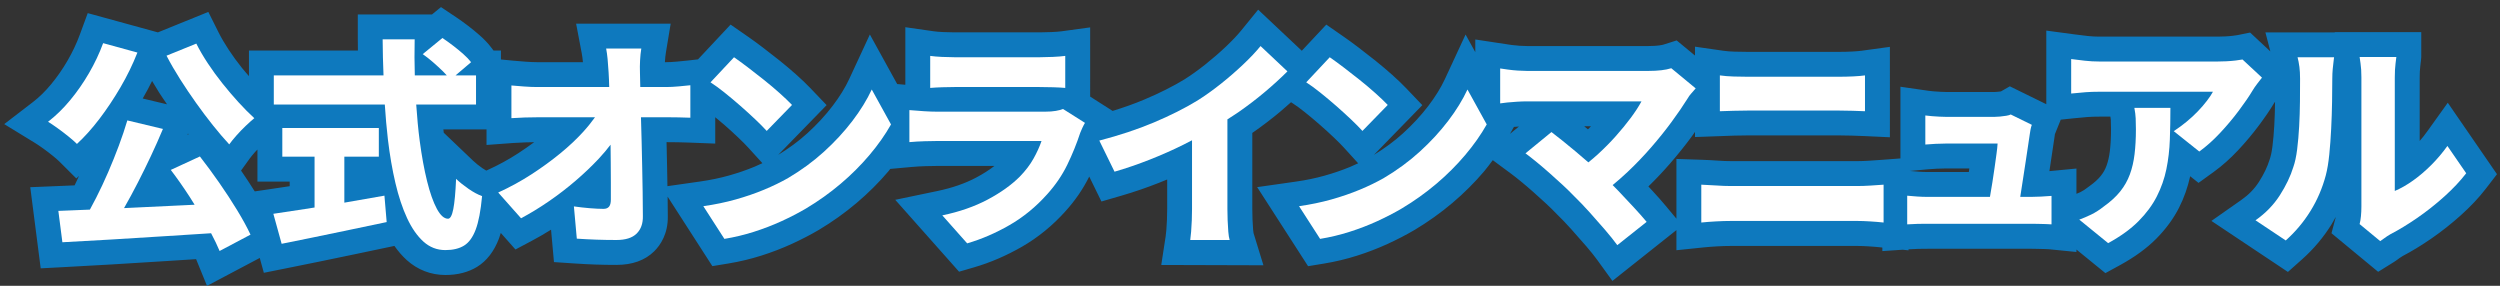
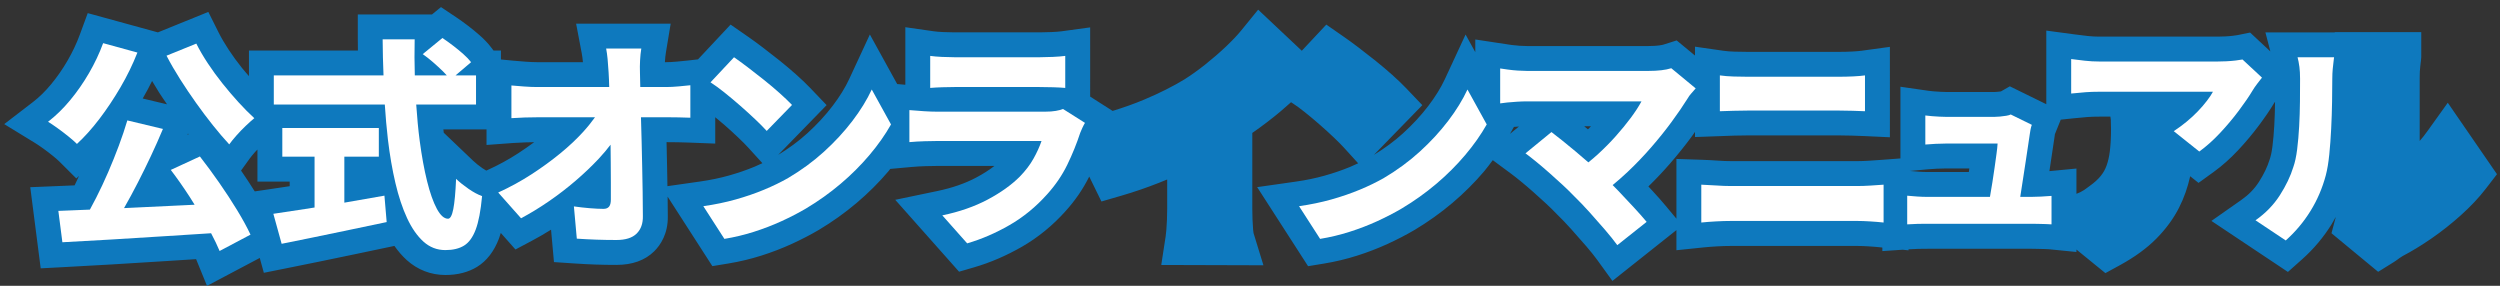
<svg xmlns="http://www.w3.org/2000/svg" width="200.934" height="22.972" version="1.1" viewBox="0 0 200.934 22.972">
  <rect x="0" y="0" width="200.934" height="22.972" fill="#333333" stroke="none" />
  <defs>
    <style>
      .cls-1 {
        fill: #fff;
      }

      .cls-2 {
        fill: #0e79be;
      }
    </style>
  </defs>
  <path class="cls-2" d="M196.742,8.251l-1.659,2.314c-.188.264-.391.52-.604.764v-5.107c0-.347.016-.642.046-.877.063-.488.08-.743.08-.761v-2h-6.952v.018h-5.574l.399,1.532-1.629-1.517-1.009.205c-.085.018-.217.034-.396.056-.196.024-.399.041-.613.05-.228.011-.426.016-.591.016h-9.522c-.31,0-.617-.017-.922-.051-.362-.04-.717-.083-1.062-.13l-2.266-.304v5.917l-2.931-1.438-.715.409c-.087.012-.176.022-.265.031-.097.009-.178.015-.244.015h-3.904c-.111,0-.25-.005-.421-.014-.188-.009-.374-.021-.557-.036-.154-.012-.288-.025-.402-.042l-2.284-.329v5.762l-1.505.114c-.317.023-.66.047-1.029.07-.332.021-.635.032-.908.032h-10.206c-.316,0-.658-.013-1.029-.04-.447-.032-.868-.054-1.264-.067l-2.065-.068v4.802l-.856-1.028c-.32-.384-.692-.804-1.116-1.261-.093-.1-.187-.201-.282-.302.6-.583,1.181-1.197,1.731-1.83.633-.729,1.222-1.462,1.75-2.18.095-.129.176-.249.267-.376v.414l3.156-.114c.387-.011.746-.017,1.076-.017h7.362c.306,0,.646.006,1.019.017.384.012.703.023.959.035l2.092.097V3.767l-2.271.311c-.216.029-.476.05-.78.065-.339.017-.679.025-1.019.025h-7.38c-.295,0-.639-.006-1.033-.017-.33-.009-.629-.032-.897-.071l-2.285-.329v.713l-1.472-1.215-1.037.328c-.117.037-.471.123-1.233.123h-9.774c-.167,0-.363-.008-.589-.022-.226-.015-.443-.037-.655-.066l-2.898-.439v1.018l-.781-1.417-1.661,3.58c-.322.694-.771,1.42-1.333,2.158h0c-.576.757-1.26,1.497-2.032,2.2-.705.642-1.502,1.223-2.341,1.735l3.891-3.996-1.333-1.395c-.294-.308-.661-.659-1.104-1.055-.422-.376-.873-.757-1.351-1.14-.465-.372-.915-.722-1.348-1.05-.445-.337-.833-.62-1.164-.849l-1.418-.985-1.97,2.102-3.507-3.303-1.357,1.666c-.315.387-.731.826-1.237,1.306-.525.497-1.089.985-1.676,1.45-.578.458-1.148.864-1.668,1.19-.922.56-2.003,1.103-3.214,1.613-.778.328-1.635.632-2.545.914l-1.805-1.152V2.201l-2.271.311c-.216.029-.489.05-.818.064-.367.017-.682.025-.945.025h-6.876c-.271,0-.575-.008-.911-.024-.298-.015-.548-.034-.75-.063l-2.284-.327v4.626l-.656-.058-2.195-3.982-1.661,3.58c-.322.694-.771,1.42-1.333,2.158h0c-.576.757-1.26,1.497-2.032,2.2-.705.642-1.502,1.223-2.341,1.735l3.891-3.996-1.333-1.395c-.294-.308-.661-.659-1.104-1.055-.422-.376-.873-.757-1.351-1.14-.465-.372-.915-.722-1.348-1.05-.445-.337-.833-.62-1.164-.849l-1.418-.985-2.621,2.796-.836.094c-.207.023-.496.052-.866.086-.321.029-.606.045-.853.045h-.102v-.038c.016-.266.04-.509.077-.73l.386-2.328h-7.601l.451,2.373c.038.199.067.421.091.663.002.02.004.04.006.06h-3.676c-.269,0-.58-.013-.935-.04-.388-.028-.703-.054-.942-.077l-1.037-.1v-.719h-.595l-.212-.277c-.236-.308-.527-.615-.893-.939-.3-.266-.62-.528-.962-.788-.335-.255-.645-.476-.926-.664l-1.231-.823-.726.594h-5.96v2c0,.299.003.599.009.898h-8.757v2.058c-.189-.223-.381-.432-.568-.667-.384-.48-.744-.976-1.072-1.473-.315-.479-.584-.939-.799-1.369l-.827-1.654-4.054,1.645-5.639-1.548-.634,1.725c-.259.705-.591,1.408-.987,2.09-.398.687-.846,1.33-1.331,1.914-.46.555-.948,1.032-1.452,1.419l-2.308,1.773,2.483,1.519c.181.111.397.258.647.438.271.195.533.395.785.599.217.175.392.327.521.456l1.358,1.354.217-.2c-.119.251-.231.513-.354.757l-3.564.148.839,6.521,1.853-.098c1.143-.06,2.434-.132,3.873-.216,1.438-.084,2.942-.178,4.513-.28l2.251-.144c.015.035.028.068.042.101l.834,2.045,4.241-2.243.329,1.193,1.825-.366c.783-.157,1.644-.331,2.583-.523.938-.193,1.91-.395,2.916-.605l3.17-.666c.303.432.634.814.992,1.138.869.785,1.942,1.199,3.104,1.199.984,0,1.842-.221,2.552-.657.773-.477,1.365-1.245,1.758-2.282.052-.136.097-.291.143-.442l1.18,1.331,1.391-.74c.486-.259.978-.543,1.469-.852l.235,2.605,1.705.114c.562.038,1.107.065,1.638.084.532.019,1.093.028,1.682.028,1.271,0,2.288-.365,3.023-1.087.518-.51,1.128-1.423,1.101-2.838,0-.506-.007-1.033-.015-1.562l3.596,5.585,1.295-.213c.895-.147,1.786-.361,2.647-.634.841-.267,1.666-.584,2.451-.943.769-.352,1.496-.729,2.173-1.127,1.071-.64,2.09-1.367,3.03-2.162.939-.795,1.799-1.653,2.557-2.548.052-.061.093-.125.144-.186l1.724-.157c.356-.032.723-.054,1.098-.065.396-.011.702-.017.917-.017h4.634c-.422.328-.916.643-1.477.94-.88.467-1.928.83-3.115,1.077l-3.379.705,5.13,5.778,1.215-.354c1.297-.378,2.589-.935,3.839-1.653,1.297-.746,2.48-1.714,3.511-2.868.776-.859,1.412-1.792,1.897-2.771l.98,2.003,1.616-.47c1.002-.292,2.015-.639,3.01-1.032.222-.087.441-.176.659-.267v2.385c0,.254-.006.53-.017.825-.011.292-.027.568-.048.825-.02.229-.037.407-.057.531l-.354,2.304,8.212.025-.795-2.587c-.016-.07-.024-.16-.034-.269-.021-.26-.038-.536-.049-.825-.011-.298-.016-.573-.016-.828v-6.129c.01-.007.021-.014.031-.021.773-.537,1.528-1.113,2.243-1.713.291-.244.566-.489.839-.733l.141.091c.278.179.603.417.967.708.398.318.802.657,1.211,1.015h0c.409.359.788.703,1.135,1.034.325.309.594.58.808.814l1.133,1.246c-.209.097-.416.194-.637.286-.634.263-1.324.5-2.052.705-.722.204-1.51.367-2.342.485l-3.087.44,4.092,6.354,1.295-.213c.895-.147,1.786-.361,2.647-.634.841-.267,1.666-.584,2.451-.943.769-.352,1.496-.729,2.173-1.127,1.071-.64,2.09-1.367,3.03-2.162.939-.795,1.799-1.653,2.557-2.548.249-.295.467-.595.692-.895l1.442,1.067c.252.187.531.406.838.658.318.261.65.545.997.852.354.314.691.62,1.008.913.298.277.567.54.859.843.366.356.752.758,1.158,1.209.426.473.833.935,1.218,1.384.354.413.645.774.87,1.085l1.226,1.694,5.145-4.085v1.619l2.207-.229c.319-.033.677-.06,1.074-.082.391-.022.75-.033,1.077-.033h10.206c.242,0,.534.011.876.032.357.022.69.049.998.083l.113.012v.286l1.637-.11.463.05v-.081l.034-.002c.284-.019.536-.032.762-.036.23-.005.481-.008.752-.008h8.336c.134,0,.294.002.489.008l.615.016c.136.003.24.007.312.015l2.199.22v-.197l2.328,1.896,1.18-.646c1.174-.642,2.152-1.356,2.909-2.12.769-.776,1.384-1.614,1.828-2.489.408-.801.703-1.653.898-2.532l.67.535,1.231-.89c.664-.479,1.321-1.064,1.953-1.738.595-.635,1.152-1.298,1.655-1.971.514-.688.919-1.283,1.249-1.835.014-.025.044-.062.063-.089-.007.622-.026,1.246-.06,1.869-.033.61-.083,1.182-.149,1.714-.067.538-.149.842-.233,1.084-.173.565-.463,1.165-.858,1.781-.36.56-.824,1.035-1.42,1.452l-2.395,1.679,6.149,4.101,1.154-1.029c.92-.82,1.714-1.765,2.359-2.807.116-.188.221-.383.327-.577-.004.019-.005.046-.01.064l-.329,1.238,3.751,3.101,1.222-.759c.141-.087.303-.2.491-.343.065-.05.149-.104.252-.164.728-.38,1.5-.85,2.298-1.398.82-.565,1.62-1.197,2.379-1.877.79-.709,1.471-1.433,2.022-2.151l.887-1.154-3.951-5.739ZM127.327,10.148h.548c-.081.083-.163.166-.246.249-.102-.084-.203-.167-.302-.249ZM39.104,10.4v1.251l2.147-.159c.298-.022.626-.038.983-.049.247-.007.48-.013.7-.015-.412.305-.846.607-1.3.902-.755.491-1.57.936-2.422,1.324l-.128.058c-.087-.05-.174-.099-.289-.179-.302-.209-.557-.412-.758-.604l-2.371-2.262c-.011-.087-.021-.176-.031-.267h3.468ZM15.109,10.733c.015.02.031.041.046.061l-.088.041.042-.102ZM12.794,7.447c.201.317.421.624.63.937l-1.955-.467c.268-.464.523-.934.755-1.409.182.313.371.627.57.94ZM20.047,12.773c.122-.169.276-.356.457-.561.059-.067.126-.128.187-.193v2.575h2.592v.371c-.588.089-1.123.169-1.604.24l-1.205.178c-.345-.55-.71-1.109-1.1-1.674l.674-.936ZM53.644,14.963l-.028-1.558c-.011-.66-.026-1.319-.043-1.979h.096c.242,0,.521.003.834.008.316.006.618.015.905.026l2.078.081v-2.119c.238.198.474.388.715.599h0c.409.359.788.703,1.135,1.034.325.309.594.58.808.814l1.133,1.246c-.209.097-.416.194-.637.286-.634.263-1.324.5-2.052.705-.722.204-1.51.367-2.342.485l-2.604.371ZM121.364,10.757l.314-.556c.127-.01.246-.022.383-.03.007,0,.014,0,.021-.001l-.718.588ZM154.928,13.609c.212-.02.46-.036.744-.05.276-.014.527-.021.754-.021h1.857c-.014.096-.028.192-.042.288h-3.304c-.24,0-.482-.009-.729-.027-.268-.019-.504-.039-.71-.058l1.43-.131ZM164.719,13.753c.026-.172.052-.344.077-.515l.334-2.233c.007-.058.021-.136.03-.222l.471-1.166,1.046-.11c.432-.045.805-.08,1.114-.103.285-.021.595-.03.927-.03h.903c.01.086.029.18.033.261.011.241.016.495.016.763,0,.648-.031,1.236-.094,1.75-.053.438-.144.833-.271,1.181-.105.29-.255.553-.457.806-.218.272-.523.549-.91.824l-.086.065c-.229.181-.447.323-.648.42-.11.053-.208.087-.313.134v-2.032l-2.171.208Z" />
  <path class="cls-1" d="M6.184,11.568c.612-.564,1.215-1.236,1.809-2.016.594-.78,1.158-1.626,1.692-2.538.534-.912.987-1.842,1.359-2.79l-2.754-.756c-.3.816-.678,1.617-1.134,2.403-.456.786-.963,1.515-1.521,2.187-.558.672-1.149,1.249-1.773,1.728.216.132.474.306.774.522.3.216.591.438.873.666.282.228.507.426.675.594Z" />
  <path class="cls-1" d="M19.171,8.22c-.438-.48-.87-.987-1.296-1.521-.426-.534-.819-1.074-1.179-1.62-.36-.546-.666-1.071-.918-1.575l-2.394.972c.324.625.69,1.257,1.098,1.899.408.642.834,1.275,1.278,1.899s.891,1.218,1.341,1.782c.45.564.891,1.08,1.323,1.548.156-.216.351-.456.585-.72.234-.264.48-.519.738-.765.258-.246.489-.453.693-.621-.408-.372-.831-.798-1.269-1.278Z" />
  <path class="cls-1" d="M17.623,14.691c-.522-.75-1.042-1.455-1.557-2.115l-2.34,1.08c.504.66,1.011,1.383,1.521,2.169.137.212.264.42.395.63-.38.018-.749.037-1.133.054-1.218.054-2.415.111-3.591.171-.325.017-.635.031-.95.046.011-.019.021-.036.032-.055.36-.63.72-1.296,1.08-1.998.36-.702.711-1.416,1.053-2.142.342-.726.663-1.449.963-2.169l-2.862-.684c-.192.648-.42,1.326-.684,2.034s-.549,1.416-.855,2.124c-.306.708-.627,1.392-.963,2.052-.171.335-.34.655-.507.959-.916.036-1.769.071-2.535.103l.324,2.52c1.14-.06,2.427-.132,3.861-.216,1.434-.084,2.934-.177,4.5-.279,1.209-.079,2.401-.154,3.592-.229.27.515.509,1.001.683,1.426l2.484-1.314c-.276-.588-.633-1.242-1.071-1.962-.438-.72-.918-1.455-1.44-2.205Z" />
  <path class="cls-1" d="M27.676,16.288v-3.695h2.772v-2.304h-7.758v2.304h2.592v4.085c-.249.039-.505.081-.747.118-.979.15-1.833.279-2.565.387l.666,2.412c.78-.156,1.638-.33,2.574-.522s1.905-.393,2.907-.603c1.001-.21,1.989-.417,2.961-.621l-.18-2.124c-1.06.191-2.133.378-3.222.563Z" />
  <path class="cls-1" d="M36.658,14.376c-.048,1.104-.123,1.914-.225,2.43-.102.516-.243.774-.423.774-.312,0-.612-.267-.9-.801-.288-.534-.549-1.272-.783-2.214-.234-.942-.432-2.025-.594-3.249-.122-.918-.209-1.901-.28-2.916h4.807v-2.34h-1.646l1.25-1.062c-.156-.204-.366-.423-.63-.657-.264-.234-.546-.465-.846-.693-.3-.228-.576-.426-.828-.594l-1.584,1.296c.276.192.555.411.837.657.282.246.549.492.801.738.112.11.208.214.297.315h-2.571c-.026-.962-.036-1.927-.011-2.898h-2.574c0,.966.037,1.932.07,2.898h-8.818v2.34h8.921c.064.961.143,1.903.25,2.808.15,1.26.351,2.427.603,3.501.252,1.074.564,2.013.936,2.817.372.804.81,1.434,1.314,1.89.504.456,1.092.684,1.764.684.612,0,1.113-.12,1.503-.36.39-.24.702-.669.936-1.287.234-.618.405-1.515.513-2.691-.336-.12-.699-.315-1.089-.585-.39-.27-.723-.537-.999-.801Z" />
  <path class="cls-1" d="M53.542,6.995h-2.081c-.008-.398-.017-.802-.025-1.17-.012-.3-.009-.624.009-.972s.051-.666.099-.954h-2.826c.048.252.087.534.117.846.03.312.057.672.081,1.08.025.37.036.772.049,1.17h-5.791c-.312,0-.672-.015-1.08-.045-.408-.03-.738-.057-.99-.081v2.628c.324-.024.681-.042,1.071-.054.39-.012.747-.018,1.071-.018h4.576c-.267.369-.566.749-.931,1.152-.534.588-1.152,1.17-1.854,1.746-.702.576-1.473,1.137-2.313,1.683-.84.546-1.734,1.035-2.682,1.467l1.836,2.07c.744-.396,1.491-.852,2.241-1.368.75-.516,1.464-1.065,2.142-1.647.678-.582,1.296-1.17,1.854-1.764.368-.391.676-.766.958-1.134.005.476.009.95.014,1.404.006.583.009,1.125.009,1.629v1.386c0,.252-.048.438-.144.558-.096.12-.246.18-.45.18-.3,0-.669-.018-1.107-.054-.438-.036-.861-.084-1.269-.144l.234,2.592c.54.036,1.065.063,1.575.081.51.018,1.047.027,1.611.027.732,0,1.272-.171,1.62-.513.348-.342.516-.813.504-1.413,0-.624-.006-1.266-.018-1.926-.012-.66-.024-1.326-.036-1.998-.012-.672-.027-1.344-.045-2.016-.018-.672-.036-1.335-.054-1.989,0-.003,0-.006,0-.009h2.151c.252,0,.543.003.873.009.33.006.645.016.945.027v-2.61c-.216.024-.519.054-.909.09-.39.036-.735.054-1.035.054Z" />
  <path class="cls-1" d="M59.518,8.516c.432.378.831.741,1.197,1.089s.669.654.909.918l2.034-2.088c-.264-.276-.594-.591-.99-.945-.396-.354-.819-.711-1.269-1.071-.45-.36-.885-.699-1.305-1.017s-.786-.585-1.098-.801l-1.89,2.016c.336.216.714.492,1.134.828s.846.693,1.278,1.071Z" />
  <path class="cls-1" d="M68.509,9.722c-.654.858-1.413,1.68-2.277,2.466s-1.824,1.491-2.88,2.115c-.588.336-1.236.651-1.944.945s-1.467.555-2.277.783c-.81.228-1.677.408-2.601.54l1.692,2.628c.804-.132,1.593-.321,2.367-.567s1.515-.531,2.223-.855c.708-.324,1.368-.666,1.98-1.026.984-.588,1.905-1.245,2.763-1.971.857-.726,1.631-1.497,2.322-2.313.69-.816,1.269-1.638,1.737-2.466l-1.548-2.808c-.384.828-.903,1.671-1.557,2.529Z" />
  <path class="cls-1" d="M84.863,8.912c-.24.042-.522.063-.846.063h-8.73c-.288,0-.624-.012-1.008-.036-.384-.024-.78-.054-1.188-.09v2.574c.396-.036.804-.06,1.224-.072.42-.012.744-.018.972-.018h8.424c-.156.456-.372.93-.648,1.422s-.642.972-1.098,1.44c-.672.672-1.533,1.287-2.583,1.845-1.05.558-2.266.981-3.645,1.269l1.998,2.25c1.152-.336,2.286-.825,3.402-1.467,1.116-.642,2.124-1.467,3.024-2.475.672-.744,1.212-1.536,1.62-2.376.408-.84.756-1.698,1.044-2.574.036-.096.09-.222.162-.378.072-.156.144-.293.216-.414l-1.764-1.116c-.144.06-.336.111-.576.153Z" />
  <path class="cls-1" d="M76.708,6.995h6.84c.335,0,.702.006,1.098.018.396.012.72.03.972.054v-2.574c-.264.036-.597.063-.999.081-.402.018-.747.027-1.035.027h-6.876c-.3,0-.636-.009-1.008-.027-.372-.018-.684-.045-.936-.081v2.574c.276-.024.597-.042.963-.054.366-.012.693-.018.981-.018Z" />
-   <path class="cls-1" d="M99.902,5.196c-.57.54-1.173,1.062-1.809,1.566-.636.504-1.26.948-1.872,1.332-1.008.612-2.166,1.194-3.474,1.746-1.308.552-2.772,1.038-4.392,1.458l1.224,2.502c.948-.276,1.893-.6,2.835-.972.942-.372,1.836-.768,2.682-1.188.249-.124.476-.244.711-.365v5.531c0,.276-.006.576-.018.9-.012.324-.03.63-.054.918-.024.288-.048.51-.072.666h3.168c-.048-.156-.084-.378-.108-.666-.024-.288-.042-.594-.054-.918-.012-.324-.018-.624-.018-.9v-7.212c.297-.196.59-.373.891-.581.726-.504,1.425-1.038,2.097-1.602.672-.564,1.284-1.122,1.836-1.674l-2.16-2.034c-.372.457-.843.954-1.413,1.494Z" />
-   <path class="cls-1" d="M107.398,8.516c.432.378.831.741,1.197,1.089s.669.654.909.918l2.034-2.088c-.264-.276-.594-.591-.99-.945-.396-.354-.819-.711-1.269-1.071-.45-.36-.885-.699-1.305-1.017s-.786-.585-1.098-.801l-1.89,2.016c.336.216.714.492,1.134.828s.846.693,1.278,1.071Z" />
  <path class="cls-1" d="M116.389,9.722c-.654.858-1.413,1.68-2.277,2.466s-1.824,1.491-2.88,2.115c-.588.336-1.236.651-1.944.945s-1.467.555-2.277.783c-.81.228-1.677.408-2.601.54l1.692,2.628c.804-.132,1.593-.321,2.367-.567s1.515-.531,2.223-.855c.708-.324,1.368-.666,1.98-1.026.984-.588,1.905-1.245,2.763-1.971.857-.726,1.631-1.497,2.322-2.313.69-.816,1.269-1.638,1.737-2.466l-1.548-2.808c-.384.828-.903,1.671-1.557,2.529Z" />
  <path class="cls-1" d="M132.49,5.7h-9.774c-.204,0-.444-.009-.72-.027-.276-.018-.543-.045-.801-.081-.258-.036-.465-.066-.621-.09v2.808c.132-.024.321-.047.567-.072.246-.024.51-.045.792-.063.282-.018.542-.027.783-.027h9.216c-.228.42-.519.867-.873,1.341-.354.474-.75.957-1.188,1.449-.438.492-.912.972-1.422,1.44-.256.234-.518.458-.787.672-.354-.309-.705-.609-1.049-.897-.366-.306-.714-.591-1.044-.855-.33-.264-.621-.492-.873-.684l-2.088,1.71c.276.204.582.444.918.72s.687.576,1.053.9c.366.324.713.639,1.044.945.33.306.627.597.891.873.396.384.813.819,1.251,1.305.438.486.855.96,1.251,1.422s.72.867.972,1.215l2.358-1.872c-.3-.36-.648-.752-1.044-1.179-.396-.426-.807-.864-1.233-1.314-.153-.162-.304-.313-.455-.464.403-.333.804-.68,1.202-1.057.66-.624,1.29-1.281,1.89-1.971.6-.69,1.149-1.374,1.647-2.052.498-.678.927-1.305,1.287-1.881.072-.132.165-.261.279-.387.114-.126.237-.267.369-.423l-1.962-1.62c-.456.144-1.068.216-1.836.216Z" />
  <path class="cls-1" d="M140.464,8.886h7.362c.324,0,.684.006,1.08.018.396.012.726.024.99.036v-2.88c-.264.036-.582.063-.954.081s-.744.027-1.116.027h-7.38c-.312,0-.675-.006-1.089-.018-.414-.012-.789-.042-1.125-.09v2.88c.324-.012.69-.024,1.098-.036.408-.012.786-.018,1.134-.018Z" />
  <path class="cls-1" d="M149.303,14.951h-10.206c-.36,0-.75-.015-1.17-.045-.42-.03-.816-.051-1.188-.063v3.042c.348-.036.738-.066,1.17-.09.432-.024.828-.036,1.188-.036h10.206c.276,0,.609.012.999.036.39.024.753.054,1.089.09v-3.042c-.324.024-.675.048-1.053.072s-.723.036-1.035.036Z" />
  <path class="cls-1" d="M163.242,15.825h-.867c.009-.061.017-.111.027-.176.059-.395.125-.826.2-1.296.074-.469.146-.938.216-1.408.069-.469.133-.896.192-1.28.059-.384.104-.688.136-.912.011-.085.029-.2.056-.344s.062-.27.104-.376l-1.696-.832c-.074.042-.194.077-.36.104-.165.027-.333.048-.504.064s-.314.024-.432.024h-3.904c-.139,0-.312-.005-.52-.016-.208-.01-.414-.024-.616-.04-.203-.016-.379-.034-.528-.056v2.336c.234-.021.51-.04.824-.056s.6-.024.856-.024h4.128c-.011.213-.04.491-.088.832-.049.341-.1.707-.152,1.096-.054.39-.112.782-.176,1.176-.064.395-.126.763-.185,1.104-.005.029-.009.052-.014.08h-5.002c-.288,0-.579-.011-.872-.032-.294-.021-.552-.042-.776-.064v2.304c.32-.021.603-.035.848-.04.245-.006.512-.008.8-.008h8.336c.149,0,.328.002.536.008.208.005.413.01.616.016.202.005.356.013.464.024v-2.288c-.225.021-.504.04-.84.056-.336.016-.605.024-.809.024Z" />
-   <path class="cls-1" d="M171.653,9.543c.012.27.018.555.018.855,0,.732-.036,1.395-.108,1.989-.071.594-.197,1.137-.378,1.629-.18.492-.438.948-.773,1.368-.336.42-.774.822-1.314,1.206-.348.276-.69.495-1.025.657-.337.162-.654.297-.954.405l2.321,1.89c1.009-.552,1.824-1.143,2.448-1.773.624-.63,1.113-1.292,1.467-1.989.354-.696.609-1.425.766-2.187.155-.762.249-1.557.278-2.385.03-.828.045-1.674.045-2.538h-2.897c.06.312.096.603.108.873Z" />
  <path class="cls-1" d="M181.804,6.24l-1.565-1.458c-.12.024-.304.051-.55.081-.246.03-.501.051-.765.063-.264.012-.492.018-.684.018h-9.522c-.384,0-.765-.021-1.143-.063s-.747-.087-1.107-.135v2.772c.456-.048.849-.083,1.179-.108.33-.024.688-.036,1.071-.036h9.145c-.108.204-.268.444-.478.72-.21.276-.456.561-.738.855-.281.294-.588.576-.918.846s-.669.519-1.017.747l2.052,1.638c.564-.408,1.119-.903,1.665-1.485s1.05-1.182,1.512-1.8.838-1.167,1.125-1.647c.084-.144.204-.317.36-.522.156-.204.282-.366.378-.486Z" />
-   <path class="cls-1" d="M196.708,11.73c-.396.552-.831,1.065-1.305,1.539s-.961.888-1.458,1.242c-.498.354-.987.633-1.467.837V6.221c0-.432.021-.81.062-1.134.042-.324.063-.492.063-.504h-2.952c0,.012.023.177.071.495.048.318.072.693.072,1.125v10.404c0,.264-.012.519-.036.765-.023.246-.06.459-.107.639l1.655,1.368c.097-.06.207-.138.333-.234.126-.096.291-.205.495-.324.672-.348,1.383-.78,2.134-1.296.749-.516,1.476-1.089,2.178-1.719.702-.63,1.293-1.257,1.772-1.881l-1.512-2.196Z" />
  <path class="cls-1" d="M184.81,5.358c.036.276.055.606.055.99,0,.552-.003,1.158-.009,1.818-.007.66-.027,1.32-.063,1.98-.036.66-.09,1.278-.162,1.854-.072.576-.174,1.05-.306,1.422-.229.744-.592,1.503-1.089,2.277-.498.774-1.149,1.443-1.953,2.007l2.43,1.62c.78-.696,1.443-1.485,1.989-2.367.546-.882.957-1.839,1.232-2.871.12-.456.213-1.011.279-1.665.066-.654.117-1.347.153-2.079s.06-1.449.072-2.151c.012-.702.018-1.329.018-1.881,0-.264.012-.525.036-.783.023-.258.048-.474.072-.648.023-.174.035-.267.035-.279h-2.934c.06.229.108.48.144.756Z" />
</svg>